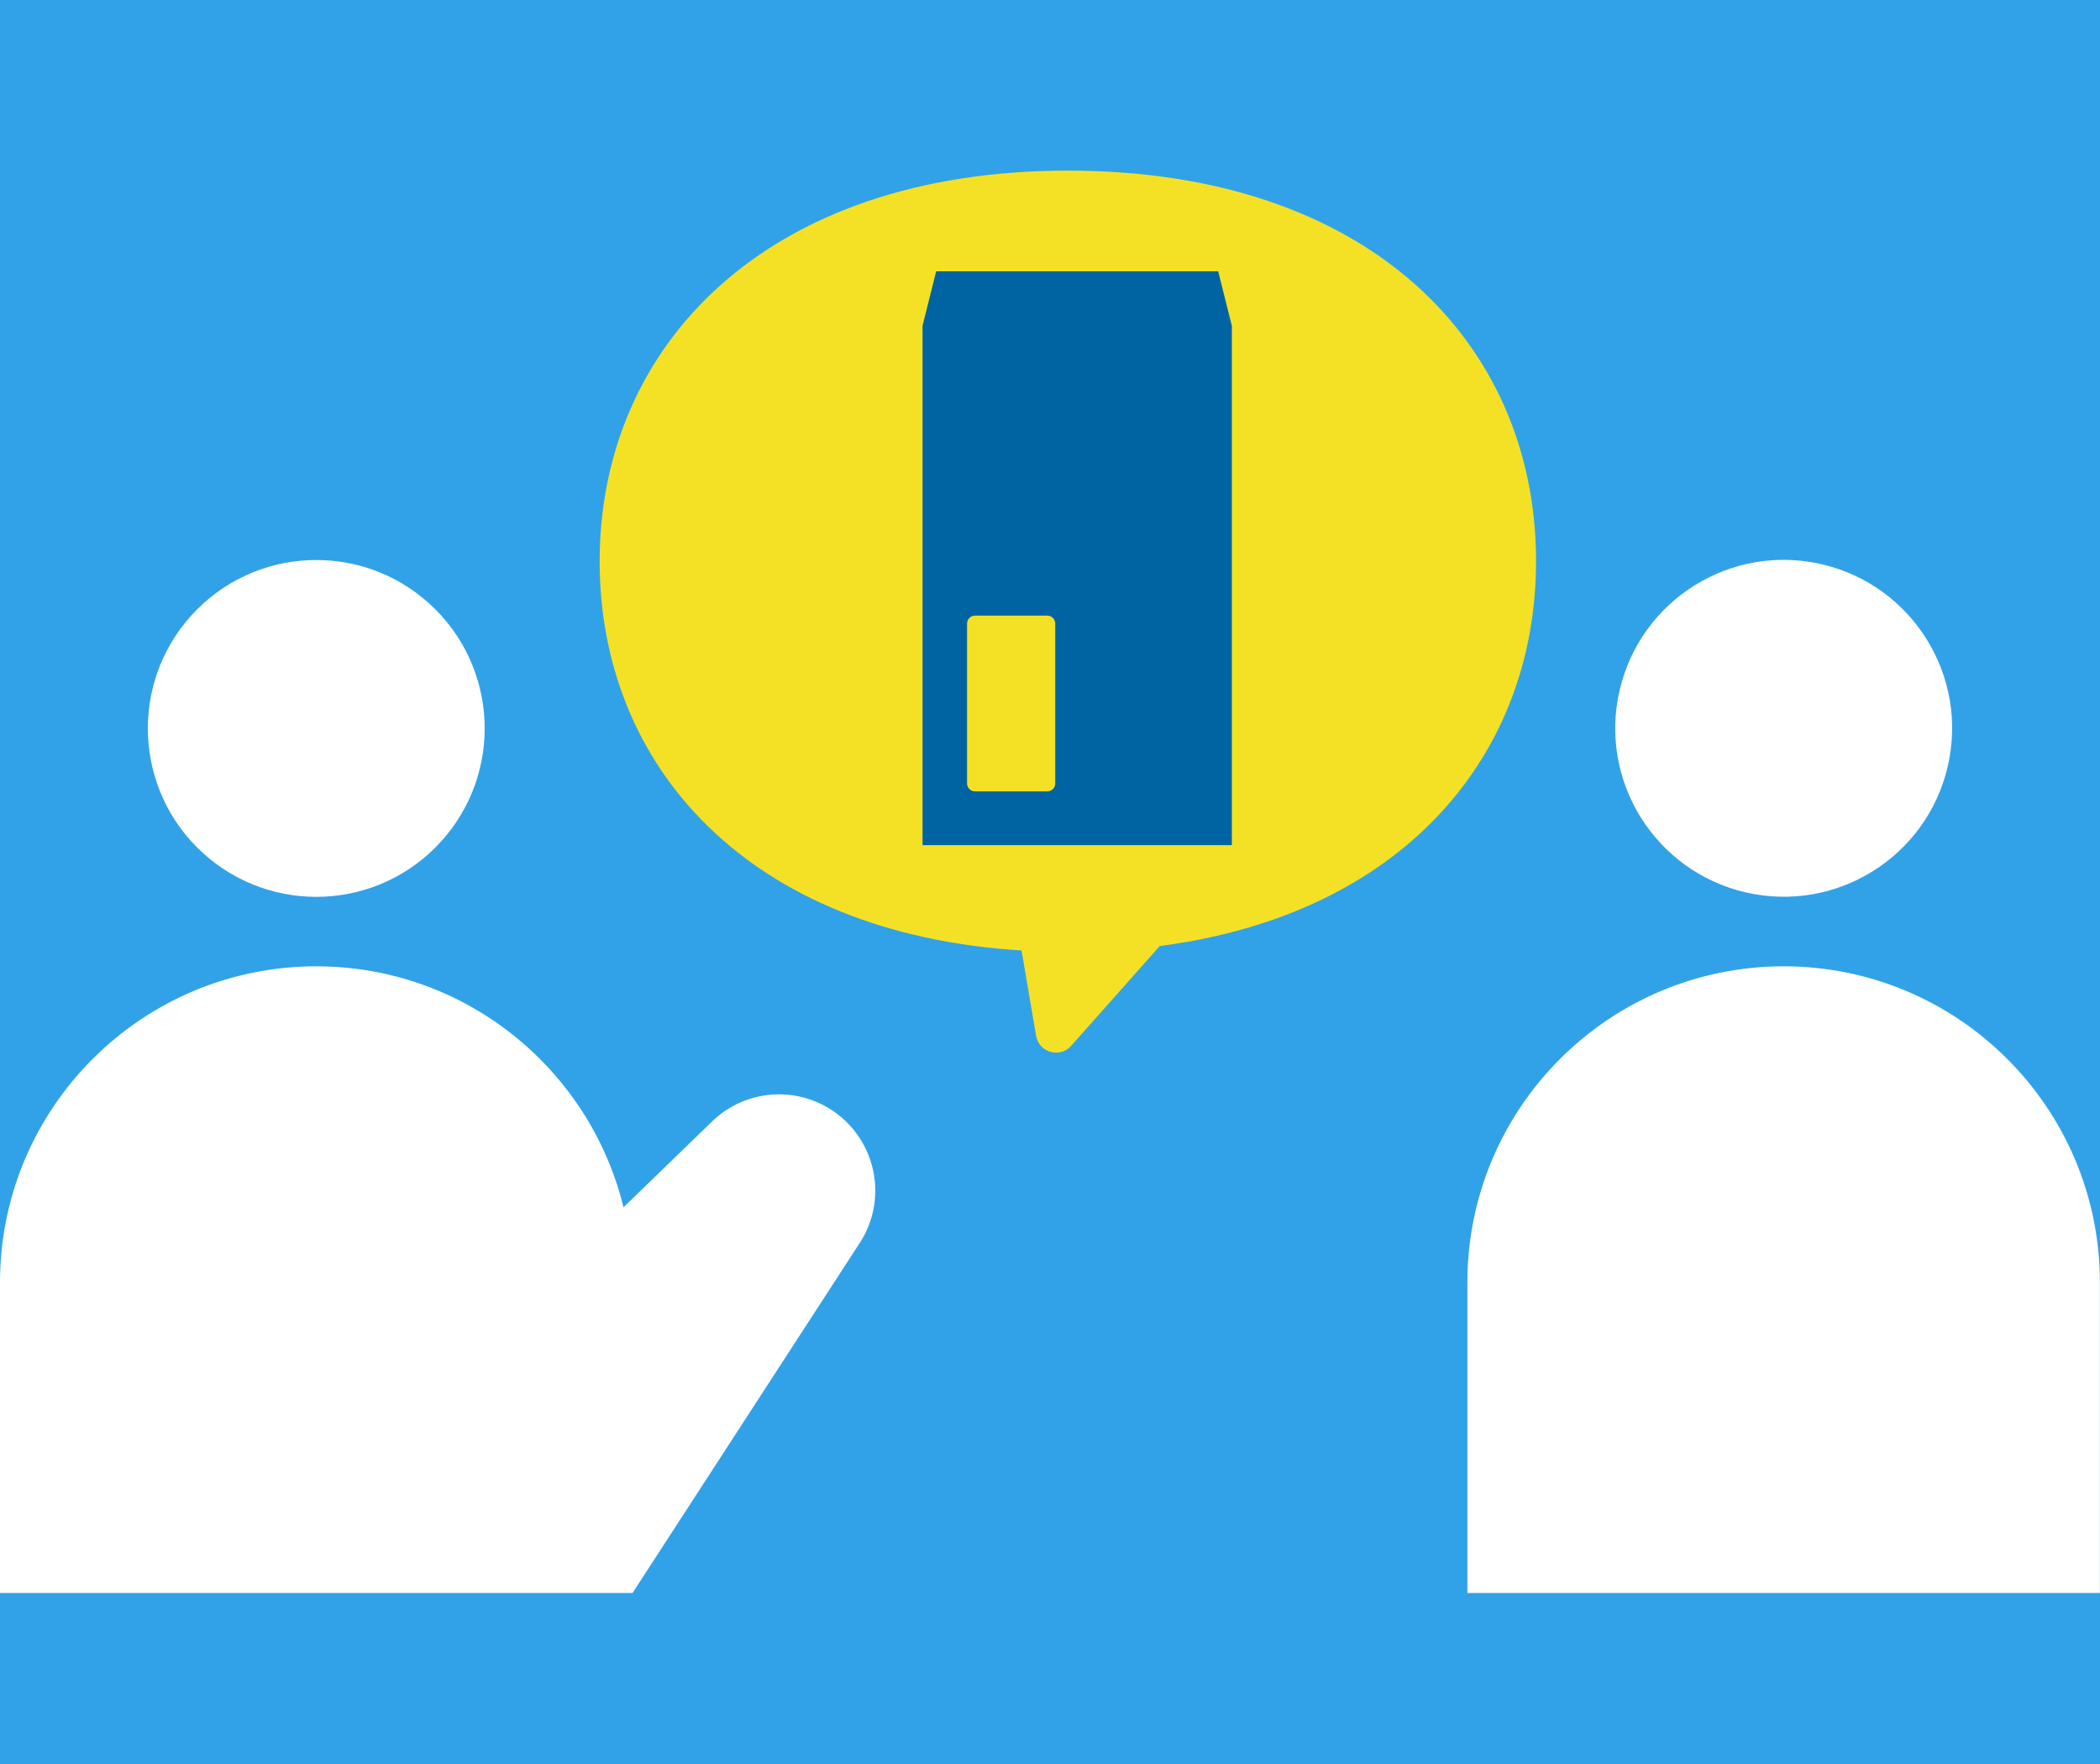
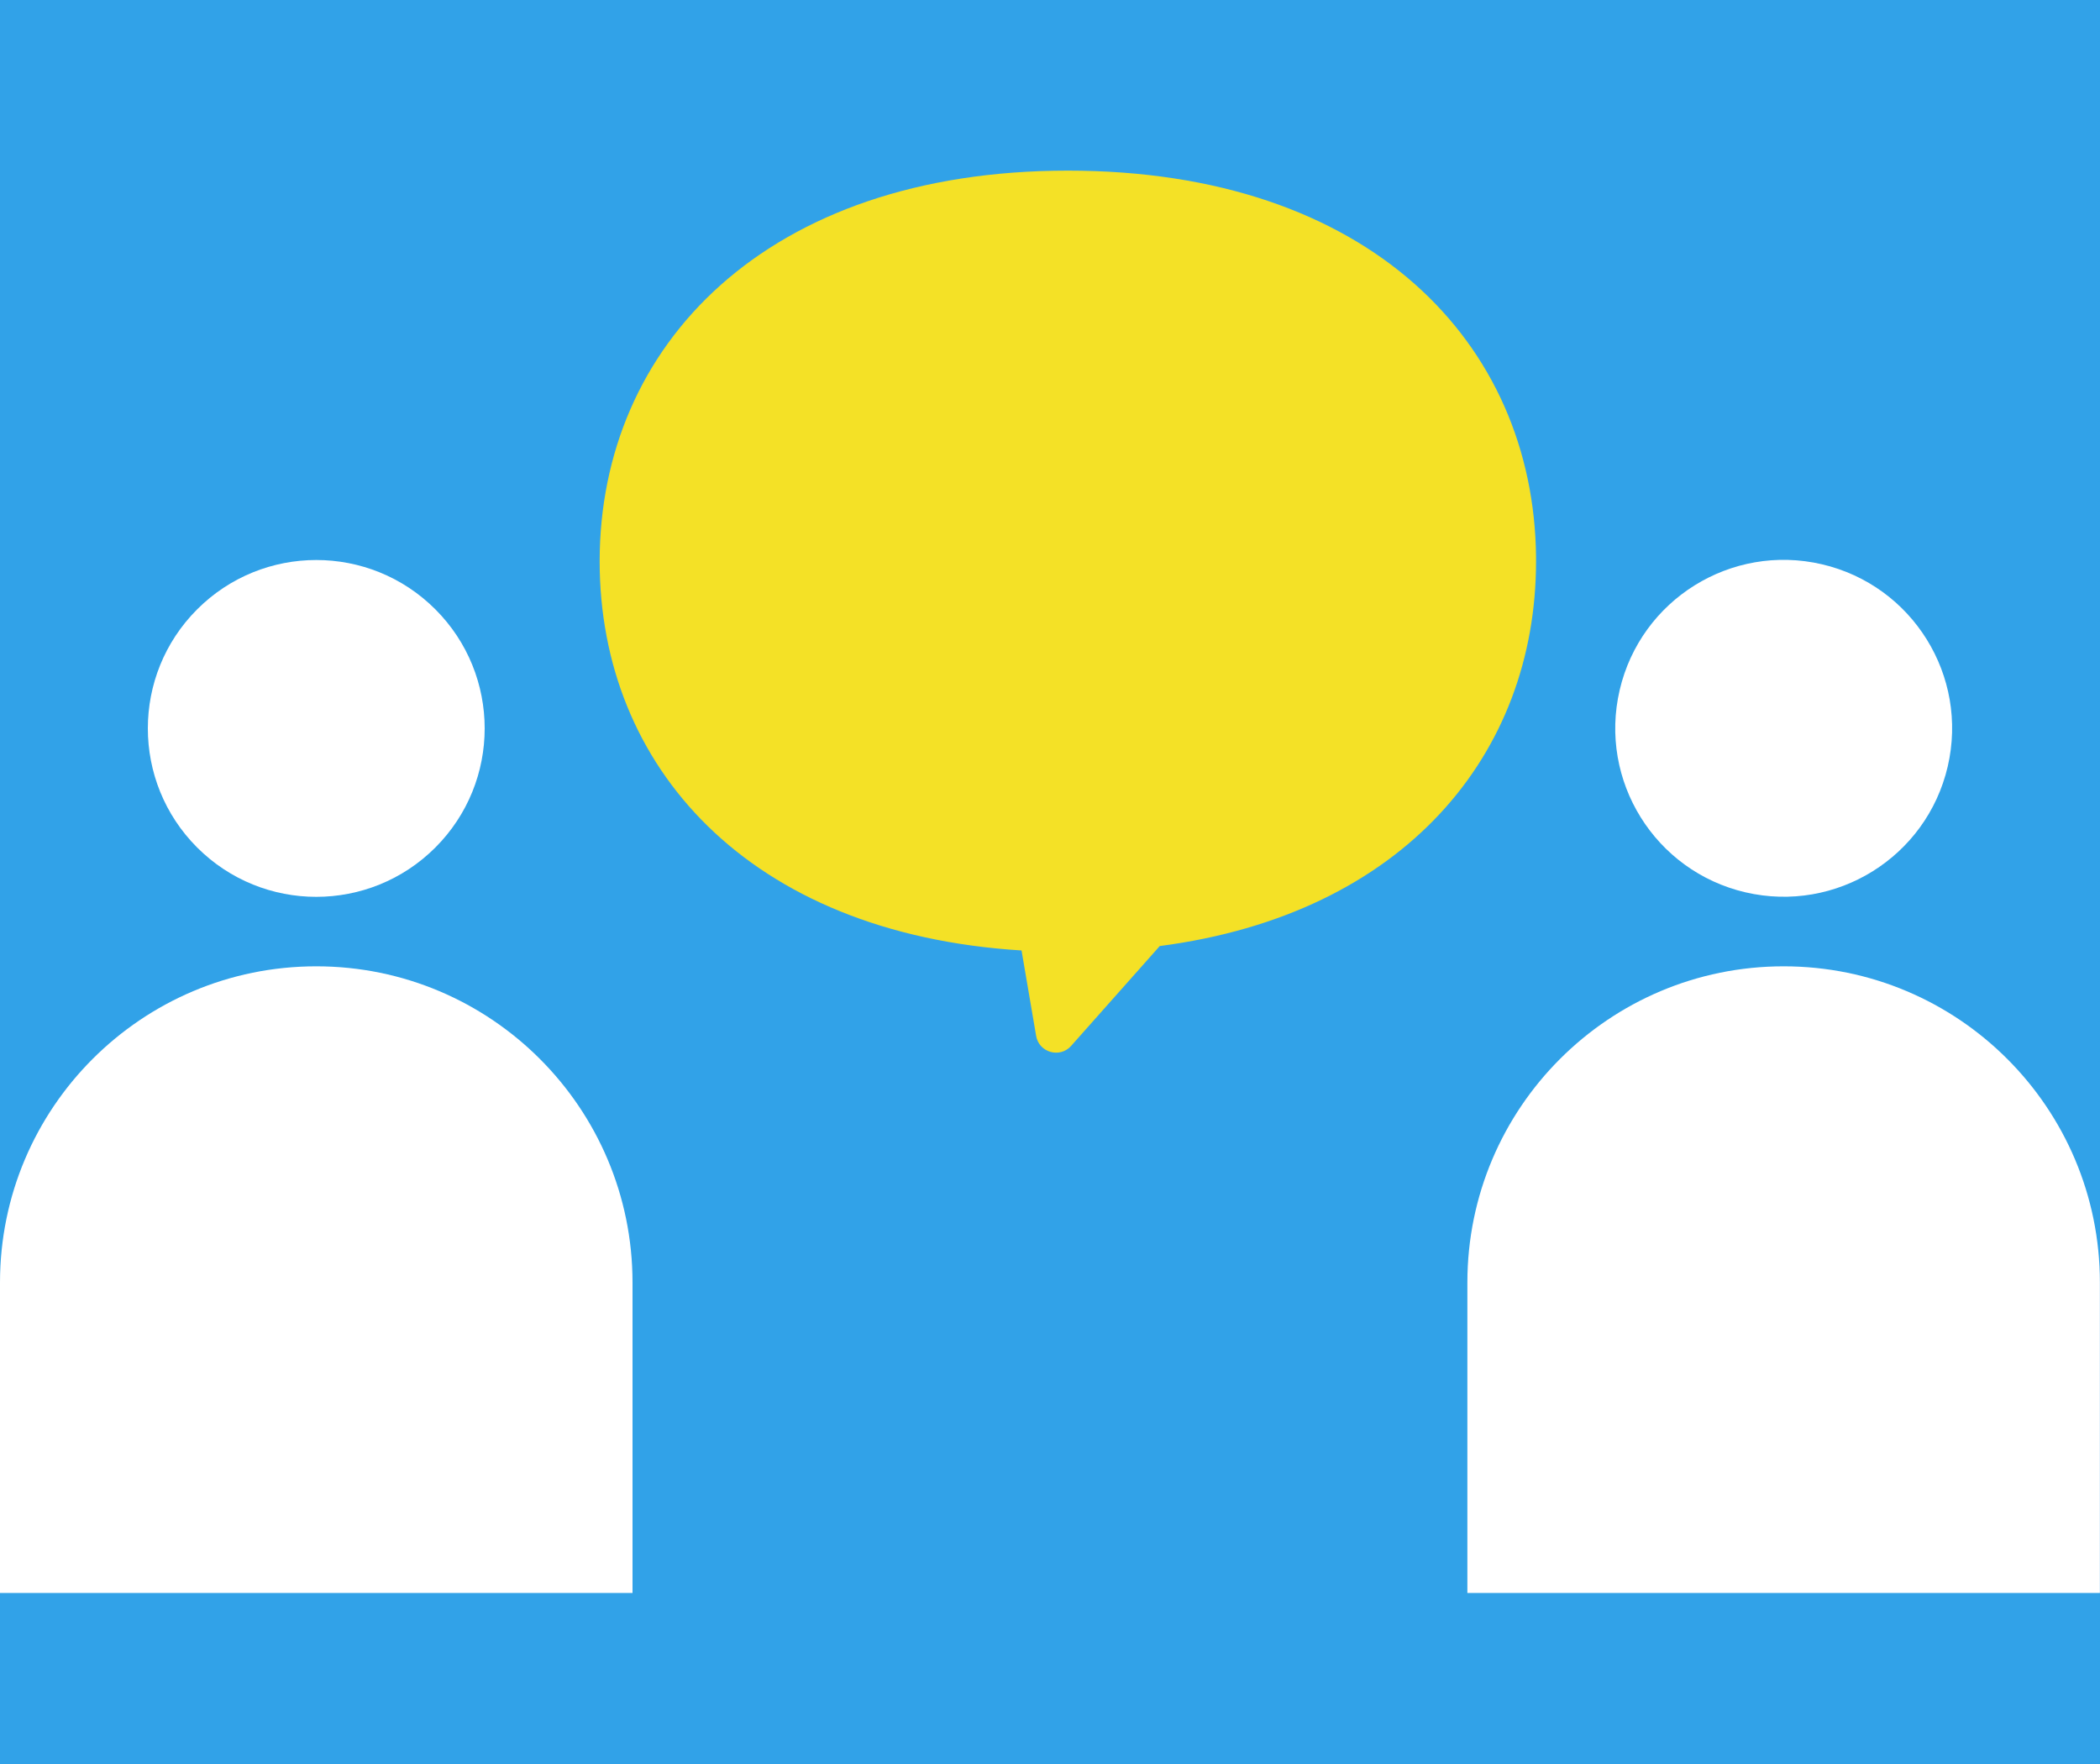
<svg xmlns="http://www.w3.org/2000/svg" width="200" height="168" viewBox="0 0 200 168" fill="none">
  <path d="M200 0H0V168H200V0Z" fill="#31A2E8" />
  <path d="M185.497 73C187.506 64.372 182.141 55.749 173.513 53.74C164.885 51.731 156.262 57.096 154.253 65.724C152.243 74.352 157.609 82.975 166.236 84.984C174.864 86.993 183.487 81.628 185.497 73Z" fill="white" />
  <path d="M139.75 151.71V122.15C139.75 105.51 153.24 92.03 169.87 92.03C186.51 92.03 199.99 105.52 199.99 122.15V151.71H139.74H139.75Z" fill="white" />
  <path d="M41.462 80.716C47.726 74.452 47.726 64.296 41.462 58.032C35.198 51.768 25.042 51.768 18.778 58.032C12.514 64.296 12.514 74.452 18.778 80.716C25.042 86.98 35.198 86.98 41.462 80.716Z" fill="white" />
  <path d="M0 151.71V122.15C0 105.51 13.49 92.03 30.12 92.03C46.76 92.03 60.24 105.52 60.24 122.15V151.71H0Z" fill="white" />
-   <path d="M81.87 118.39L60.25 151.7L48.83 125.21L67.81 106.81C71.1 103.62 76.23 103.35 79.84 106.17C83.58 109.1 84.47 114.4 81.88 118.38L81.87 118.39Z" fill="white" />
  <path d="M146.29 53.03C146.08 32.67 130.42 16.25 101.7 16.25C72.98 16.25 57.11 32.9 57.11 53.46C57.11 72.94 71.21 88.91 97.29 90.52L98.68 98.66C98.95 100.24 100.94 100.81 102.01 99.61L110.31 90.26L110.45 90.1C133.75 87.06 146.29 71.82 146.29 53.45C146.29 53.31 146.29 53.17 146.29 53.03Z" fill="#F4E126" />
-   <path d="M87.86 80.49V31.03L89.16 25.84H116.02L117.32 31.03V80.49H87.86Z" fill="#0064A2" />
-   <path d="M99.74 58.63H92.86C92.441 58.63 92.1 58.97 92.1 59.39V74.61C92.1 75.03 92.441 75.37 92.86 75.37H99.74C100.16 75.37 100.5 75.03 100.5 74.61V59.39C100.5 58.97 100.16 58.63 99.74 58.63Z" fill="#F4E126" />
</svg>